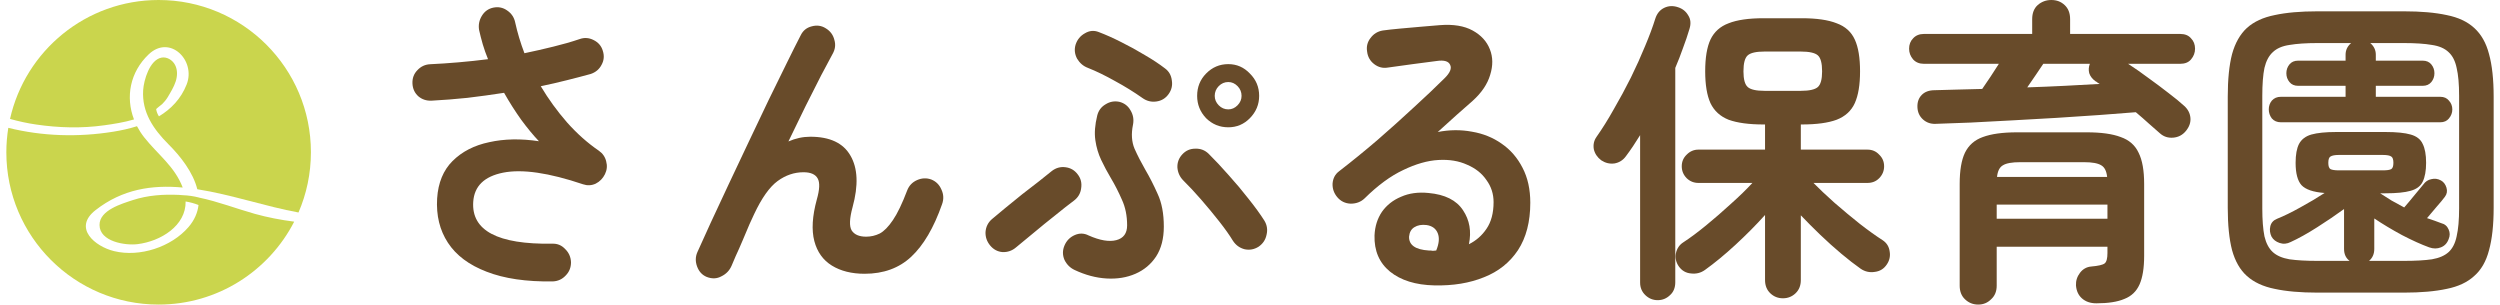
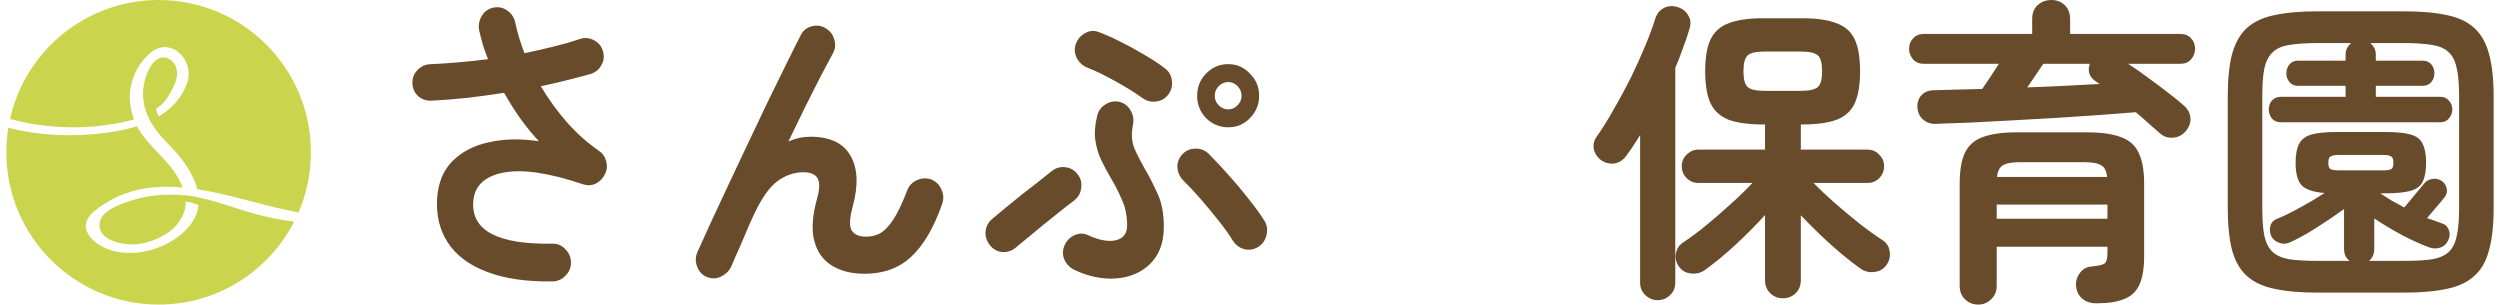
<svg xmlns="http://www.w3.org/2000/svg" width="197" height="24" viewBox="0 0 197 24" fill="none">
  <path d="M15.683 15.567C15.268 15.459 14.839 15.398 14.407 15.381C14.303 15.371 14.201 15.361 14.097 15.358C12.871 15.3 11.636 15.385 10.461 15.769C9.604 16.053 7.835 16.562 7.842 17.727C7.849 19.039 9.86 19.36 10.843 19.238C12.669 19.012 14.66 17.784 14.627 15.877C14.974 15.931 15.312 16.026 15.643 16.154C15.575 16.748 15.332 17.339 14.849 17.899C13.499 19.461 11.015 20.285 8.986 19.788C7.497 19.427 5.722 17.97 7.528 16.559C9.654 14.895 11.99 14.558 14.397 14.777C13.756 13.097 12.436 12.182 11.352 10.809C11.136 10.532 10.951 10.242 10.795 9.945C10.191 10.137 9.56 10.276 8.932 10.377C6.154 10.826 3.325 10.738 0.655 10.073C0.554 10.701 0.5 11.345 0.5 12.003C0.5 18.628 5.874 24 12.5 24C17.158 24 21.192 21.344 23.183 17.467C22.134 17.332 21.091 17.133 20.071 16.849C18.63 16.444 17.172 15.877 15.683 15.57V15.567Z" fill="#CAD54D" />
  <path d="M12.5 0C6.775 0 1.989 4.009 0.79 9.371C1.465 9.56 2.154 9.712 2.853 9.813C4.622 10.073 6.431 10.124 8.206 9.874C8.939 9.773 9.769 9.645 10.559 9.412C9.884 7.657 10.235 5.686 11.72 4.279C13.391 2.696 15.454 4.765 14.708 6.655C14.259 7.795 13.472 8.595 12.524 9.169C12.412 8.997 12.338 8.804 12.304 8.602C12.301 8.571 12.726 8.251 12.777 8.204C12.932 8.048 13.084 7.873 13.199 7.684C13.438 7.282 13.705 6.854 13.85 6.402C13.982 5.983 13.999 5.511 13.796 5.119C13.594 4.728 13.145 4.454 12.716 4.542C11.788 4.735 11.332 6.314 11.281 7.103C11.17 8.848 12.092 10.184 13.273 11.366C14.222 12.31 15.217 13.583 15.548 14.912C18.208 15.327 20.925 16.269 23.521 16.745C24.152 15.287 24.5 13.681 24.5 11.993C24.5 5.372 19.13 0 12.5 0Z" fill="#CAD54D" />
  <path d="M43.561 22.175C41.471 22.208 39.729 21.952 38.335 21.407C36.958 20.879 35.945 20.119 35.297 19.128C34.648 18.138 34.365 16.974 34.446 15.636C34.527 14.398 34.932 13.415 35.661 12.689C36.407 11.946 37.371 11.45 38.554 11.203C39.737 10.939 41.041 10.914 42.468 11.129C42.014 10.65 41.544 10.08 41.058 9.42C40.588 8.759 40.142 8.057 39.721 7.314C38.765 7.463 37.8 7.595 36.828 7.711C35.872 7.81 34.932 7.884 34.008 7.933C33.603 7.95 33.255 7.834 32.963 7.587C32.672 7.323 32.518 6.984 32.501 6.571C32.485 6.158 32.615 5.812 32.89 5.531C33.166 5.234 33.506 5.077 33.911 5.06C34.624 5.027 35.362 4.978 36.123 4.912C36.901 4.846 37.679 4.763 38.457 4.664C38.295 4.268 38.157 3.88 38.044 3.5C37.93 3.104 37.833 2.724 37.752 2.361C37.687 1.964 37.76 1.593 37.971 1.246C38.181 0.899 38.481 0.685 38.87 0.602C39.275 0.52 39.64 0.594 39.964 0.825C40.304 1.056 40.515 1.37 40.596 1.766C40.774 2.575 41.017 3.384 41.325 4.194C42.119 4.028 42.881 3.855 43.61 3.673C44.355 3.492 45.044 3.294 45.676 3.079C46.049 2.947 46.413 2.972 46.77 3.153C47.143 3.335 47.386 3.616 47.499 3.995C47.629 4.392 47.596 4.763 47.402 5.11C47.224 5.457 46.94 5.696 46.551 5.828C45.952 5.993 45.32 6.158 44.655 6.324C44.007 6.489 43.326 6.646 42.613 6.794C43.213 7.801 43.902 8.751 44.679 9.642C45.457 10.518 46.292 11.261 47.183 11.872C47.491 12.086 47.686 12.367 47.767 12.714C47.864 13.06 47.831 13.399 47.669 13.729C47.507 14.059 47.264 14.307 46.94 14.472C46.616 14.621 46.284 14.637 45.944 14.522C43.254 13.614 41.155 13.308 39.648 13.605C38.157 13.902 37.371 14.67 37.29 15.909C37.144 18.171 39.218 19.269 43.513 19.203C43.918 19.186 44.258 19.327 44.534 19.624C44.825 19.905 44.979 20.251 44.995 20.664C44.995 21.077 44.858 21.424 44.582 21.704C44.307 22.002 43.967 22.159 43.561 22.175Z" fill="#684B2A" />
  <path d="M55.685 21.82C55.329 21.672 55.078 21.399 54.932 21.003C54.786 20.607 54.794 20.227 54.956 19.864C55.232 19.253 55.58 18.485 56.001 17.56C56.439 16.636 56.909 15.629 57.411 14.539C57.93 13.449 58.456 12.334 58.991 11.195C59.526 10.056 60.053 8.949 60.571 7.876C61.09 6.803 61.568 5.829 62.005 4.954C62.443 4.062 62.807 3.335 63.099 2.774C63.278 2.411 63.561 2.18 63.95 2.08C64.355 1.965 64.728 2.014 65.068 2.229C65.425 2.444 65.651 2.749 65.749 3.146C65.862 3.525 65.814 3.897 65.603 4.26C65.376 4.673 65.076 5.234 64.704 5.944C64.347 6.654 63.942 7.455 63.488 8.347C63.051 9.238 62.597 10.171 62.127 11.146C62.694 10.898 63.269 10.774 63.853 10.774C65.392 10.774 66.446 11.269 67.013 12.26C67.596 13.251 67.653 14.605 67.183 16.322C66.94 17.214 66.915 17.825 67.11 18.155C67.321 18.485 67.701 18.65 68.252 18.65C68.625 18.65 68.982 18.568 69.322 18.402C69.662 18.221 70.011 17.866 70.367 17.337C70.724 16.809 71.096 16.033 71.485 15.009C71.631 14.63 71.891 14.357 72.263 14.192C72.636 14.027 73.009 14.01 73.381 14.142C73.754 14.291 74.022 14.555 74.183 14.935C74.362 15.315 74.378 15.703 74.232 16.099C73.584 17.948 72.774 19.327 71.801 20.235C70.845 21.127 69.622 21.573 68.131 21.573C67.11 21.573 66.251 21.358 65.554 20.929C64.858 20.5 64.396 19.855 64.169 18.997C63.942 18.122 64.007 17.032 64.363 15.728C64.59 14.935 64.614 14.382 64.436 14.068C64.258 13.738 63.885 13.573 63.318 13.573C62.589 13.573 61.908 13.804 61.276 14.266C60.644 14.729 60.028 15.595 59.429 16.867C59.364 16.999 59.242 17.263 59.064 17.659C58.902 18.039 58.724 18.46 58.529 18.923C58.335 19.385 58.148 19.806 57.97 20.186C57.808 20.549 57.703 20.797 57.654 20.929C57.492 21.309 57.225 21.589 56.852 21.771C56.496 21.969 56.107 21.986 55.685 21.82Z" fill="#684B2A" />
  <path d="M84.684 21.276C84.328 21.11 84.061 20.846 83.882 20.483C83.72 20.103 83.72 19.723 83.882 19.344C84.044 18.964 84.312 18.691 84.684 18.526C85.057 18.361 85.422 18.369 85.778 18.551C86.67 18.947 87.399 19.071 87.966 18.923C88.533 18.774 88.817 18.386 88.817 17.759C88.817 16.999 88.679 16.322 88.403 15.728C88.144 15.133 87.853 14.563 87.528 14.019C87.253 13.556 87.002 13.086 86.775 12.607C86.548 12.128 86.394 11.608 86.313 11.046C86.232 10.485 86.281 9.841 86.459 9.115C86.556 8.718 86.775 8.421 87.115 8.223C87.456 8.008 87.82 7.942 88.209 8.025C88.598 8.124 88.89 8.347 89.084 8.694C89.295 9.04 89.36 9.42 89.279 9.833C89.133 10.543 89.173 11.17 89.4 11.715C89.643 12.26 89.927 12.813 90.251 13.375C90.591 13.953 90.915 14.588 91.223 15.282C91.547 15.975 91.709 16.834 91.709 17.858C91.709 18.799 91.507 19.583 91.102 20.21C90.697 20.822 90.154 21.276 89.473 21.573C88.793 21.87 88.031 21.994 87.188 21.944C86.362 21.895 85.527 21.672 84.684 21.276ZM99.172 19.443C98.832 19.657 98.467 19.723 98.078 19.641C97.689 19.542 97.381 19.319 97.154 18.972C96.895 18.543 96.538 18.039 96.085 17.461C95.631 16.883 95.153 16.305 94.651 15.728C94.148 15.15 93.678 14.646 93.241 14.217C92.965 13.936 92.811 13.598 92.779 13.201C92.763 12.805 92.892 12.458 93.168 12.161C93.443 11.864 93.784 11.715 94.189 11.715C94.594 11.699 94.942 11.831 95.234 12.111C95.736 12.607 96.263 13.168 96.814 13.796C97.381 14.423 97.908 15.051 98.394 15.678C98.896 16.305 99.31 16.875 99.634 17.387C99.844 17.734 99.901 18.105 99.804 18.502C99.723 18.898 99.512 19.212 99.172 19.443ZM80.066 19.492C79.758 19.756 79.402 19.88 78.996 19.864C78.608 19.831 78.283 19.657 78.024 19.344C77.765 19.03 77.643 18.675 77.659 18.279C77.692 17.866 77.862 17.527 78.17 17.263C78.462 17.015 78.818 16.718 79.24 16.372C79.661 16.025 80.098 15.67 80.552 15.306C81.022 14.943 81.46 14.605 81.865 14.291C82.286 13.961 82.626 13.688 82.886 13.474C83.21 13.226 83.566 13.127 83.955 13.177C84.36 13.226 84.684 13.416 84.927 13.746C85.171 14.06 85.26 14.423 85.195 14.836C85.146 15.232 84.96 15.554 84.636 15.802C84.215 16.116 83.72 16.504 83.153 16.966C82.586 17.412 82.027 17.866 81.476 18.328C80.925 18.774 80.455 19.162 80.066 19.492ZM90.032 7.728C89.352 7.249 88.63 6.803 87.869 6.39C87.107 5.961 86.394 5.614 85.73 5.35C85.373 5.218 85.09 4.978 84.879 4.632C84.684 4.268 84.644 3.897 84.757 3.517C84.887 3.121 85.13 2.824 85.487 2.625C85.843 2.411 86.208 2.378 86.581 2.526C87.148 2.741 87.739 3.005 88.355 3.319C88.987 3.633 89.603 3.971 90.202 4.334C90.802 4.681 91.329 5.028 91.782 5.375C92.106 5.606 92.293 5.928 92.341 6.341C92.406 6.737 92.317 7.1 92.074 7.43C91.831 7.761 91.507 7.95 91.102 8C90.713 8.05 90.356 7.959 90.032 7.728ZM96.79 10.031C96.109 10.031 95.526 9.792 95.04 9.313C94.57 8.817 94.335 8.231 94.335 7.554C94.335 6.861 94.57 6.275 95.04 5.796C95.526 5.3 96.109 5.053 96.79 5.053C97.454 5.053 98.021 5.3 98.491 5.796C98.977 6.275 99.221 6.861 99.221 7.554C99.221 8.231 98.977 8.817 98.491 9.313C98.021 9.792 97.454 10.031 96.79 10.031ZM96.79 8.619C97.065 8.619 97.308 8.512 97.519 8.297C97.73 8.083 97.835 7.835 97.835 7.554C97.835 7.257 97.73 7.001 97.519 6.786C97.308 6.572 97.065 6.464 96.79 6.464C96.498 6.464 96.247 6.572 96.036 6.786C95.826 7.001 95.72 7.257 95.72 7.554C95.72 7.835 95.826 8.083 96.036 8.297C96.247 8.512 96.498 8.619 96.79 8.619Z" fill="#684B2A" />
-   <path d="M113.027 22.489C111.553 22.456 110.386 22.093 109.527 21.399C108.684 20.706 108.279 19.756 108.312 18.551C108.344 17.841 108.538 17.222 108.895 16.694C109.268 16.165 109.77 15.769 110.402 15.505C111.034 15.224 111.755 15.125 112.565 15.207C113.862 15.323 114.769 15.777 115.288 16.57C115.806 17.346 115.96 18.237 115.75 19.245C116.317 18.964 116.779 18.559 117.135 18.031C117.508 17.486 117.694 16.784 117.694 15.926C117.694 15.282 117.508 14.704 117.135 14.192C116.779 13.664 116.268 13.259 115.604 12.978C114.956 12.681 114.202 12.557 113.343 12.607C112.484 12.656 111.561 12.921 110.572 13.399C109.584 13.862 108.571 14.605 107.534 15.629C107.242 15.909 106.877 16.049 106.44 16.049C106.002 16.033 105.646 15.86 105.37 15.529C105.111 15.216 104.99 14.861 105.006 14.464C105.038 14.052 105.208 13.73 105.516 13.498C106.521 12.722 107.526 11.905 108.53 11.046C109.535 10.171 110.491 9.313 111.399 8.471C112.322 7.628 113.133 6.861 113.829 6.167C114.267 5.738 114.413 5.383 114.267 5.102C114.137 4.821 113.789 4.722 113.222 4.805C112.671 4.871 112.039 4.954 111.326 5.053C110.629 5.152 109.973 5.243 109.357 5.325C108.968 5.391 108.611 5.3 108.287 5.053C107.963 4.805 107.777 4.475 107.728 4.062C107.663 3.666 107.752 3.311 107.996 2.997C108.239 2.667 108.563 2.469 108.968 2.402C109.324 2.353 109.77 2.303 110.305 2.254C110.856 2.204 111.415 2.155 111.982 2.105C112.565 2.056 113.06 2.014 113.465 1.981C114.518 1.899 115.377 2.039 116.041 2.402C116.706 2.766 117.16 3.261 117.403 3.889C117.646 4.499 117.654 5.168 117.427 5.895C117.216 6.621 116.754 7.306 116.041 7.95C115.717 8.231 115.304 8.594 114.802 9.04C114.316 9.486 113.813 9.94 113.295 10.402C114.218 10.221 115.118 10.213 115.993 10.378C116.868 10.526 117.646 10.84 118.326 11.319C119.023 11.798 119.574 12.433 119.979 13.226C120.384 14.002 120.587 14.918 120.587 15.975C120.587 17.478 120.263 18.724 119.615 19.715C118.966 20.689 118.075 21.399 116.941 21.845C115.806 22.308 114.502 22.522 113.027 22.489ZM112.59 19.74C112.622 19.74 112.671 19.74 112.736 19.74C112.784 19.74 112.841 19.748 112.906 19.765C112.987 19.765 113.076 19.756 113.173 19.74C113.4 19.195 113.441 18.741 113.295 18.378C113.149 18.014 112.857 17.8 112.42 17.734C112.031 17.684 111.707 17.742 111.447 17.907C111.204 18.056 111.066 18.303 111.034 18.65C111.018 19.311 111.536 19.674 112.59 19.74Z" fill="#684B2A" />
  <path d="M140.495 23.505C140.106 23.505 139.774 23.372 139.498 23.108C139.223 22.844 139.085 22.497 139.085 22.068V16.941C138.388 17.717 137.61 18.502 136.752 19.294C135.909 20.07 135.107 20.731 134.345 21.276C134.021 21.507 133.656 21.598 133.251 21.548C132.846 21.515 132.522 21.325 132.279 20.978C132.068 20.665 131.995 20.326 132.06 19.963C132.141 19.583 132.336 19.294 132.644 19.096C133.178 18.749 133.778 18.303 134.442 17.759C135.107 17.214 135.763 16.644 136.411 16.049C137.076 15.455 137.635 14.91 138.089 14.415H133.835C133.478 14.415 133.17 14.291 132.911 14.043C132.652 13.779 132.522 13.465 132.522 13.102C132.522 12.739 132.652 12.433 132.911 12.186C133.17 11.922 133.478 11.79 133.835 11.79H139.085V9.808H138.964C137.813 9.808 136.897 9.684 136.217 9.437C135.552 9.172 135.074 8.735 134.783 8.124C134.507 7.513 134.369 6.679 134.369 5.622C134.369 4.549 134.507 3.715 134.783 3.121C135.074 2.51 135.552 2.08 136.217 1.833C136.881 1.569 137.797 1.437 138.964 1.437H141.978C143.145 1.437 144.06 1.569 144.725 1.833C145.405 2.08 145.883 2.51 146.159 3.121C146.434 3.715 146.572 4.549 146.572 5.622C146.572 6.679 146.434 7.513 146.159 8.124C145.883 8.735 145.405 9.172 144.725 9.437C144.06 9.684 143.145 9.808 141.978 9.808H141.905V11.79H147.155C147.528 11.79 147.836 11.922 148.079 12.186C148.338 12.433 148.468 12.739 148.468 13.102C148.468 13.465 148.338 13.779 148.079 14.043C147.836 14.291 147.528 14.415 147.155 14.415H142.901C143.355 14.877 143.906 15.397 144.554 15.975C145.219 16.553 145.883 17.106 146.548 17.635C147.228 18.163 147.828 18.592 148.346 18.923C148.67 19.137 148.857 19.434 148.905 19.814C148.97 20.177 148.897 20.516 148.687 20.83C148.46 21.177 148.144 21.375 147.739 21.424C147.334 21.49 146.961 21.408 146.621 21.177C146.151 20.846 145.64 20.45 145.089 19.988C144.538 19.525 143.987 19.03 143.436 18.502C142.885 17.973 142.375 17.461 141.905 16.966V22.068C141.905 22.497 141.767 22.844 141.492 23.108C141.216 23.372 140.884 23.505 140.495 23.505ZM130.626 23.653C130.253 23.653 129.929 23.521 129.654 23.257C129.378 22.993 129.241 22.663 129.241 22.266V10.65C128.868 11.261 128.495 11.814 128.122 12.31C127.895 12.623 127.596 12.813 127.223 12.879C126.85 12.929 126.502 12.846 126.178 12.632C125.87 12.4 125.675 12.111 125.594 11.765C125.53 11.401 125.602 11.071 125.813 10.774C126.267 10.13 126.721 9.404 127.174 8.594C127.644 7.785 128.09 6.96 128.511 6.118C128.933 5.259 129.305 4.433 129.629 3.641C129.97 2.832 130.237 2.114 130.432 1.486C130.561 1.073 130.796 0.784 131.137 0.619C131.477 0.454 131.841 0.438 132.23 0.57C132.587 0.685 132.854 0.9 133.033 1.214C133.227 1.511 133.259 1.866 133.13 2.279C132.984 2.774 132.814 3.278 132.619 3.789C132.441 4.301 132.238 4.821 132.012 5.35V22.241C132.012 22.671 131.874 23.009 131.598 23.257C131.323 23.521 130.999 23.653 130.626 23.653ZM139.037 7.158H141.905C142.569 7.158 143.015 7.059 143.242 6.861C143.469 6.663 143.582 6.25 143.582 5.622C143.582 4.978 143.469 4.557 143.242 4.359C143.015 4.161 142.569 4.062 141.905 4.062H139.037C138.388 4.062 137.951 4.161 137.724 4.359C137.497 4.557 137.384 4.978 137.384 5.622C137.384 6.25 137.497 6.663 137.724 6.861C137.951 7.059 138.388 7.158 139.037 7.158Z" fill="#684B2A" />
  <path d="M155.882 24C155.477 24 155.128 23.86 154.837 23.579C154.561 23.315 154.423 22.96 154.423 22.514V14.489C154.423 13.432 154.561 12.615 154.837 12.037C155.128 11.443 155.598 11.03 156.246 10.799C156.911 10.551 157.81 10.427 158.945 10.427H164.438C165.572 10.427 166.464 10.551 167.112 10.799C167.776 11.03 168.246 11.443 168.522 12.037C168.814 12.615 168.959 13.432 168.959 14.489V20.161C168.959 21.119 168.838 21.87 168.595 22.415C168.352 22.96 167.955 23.34 167.404 23.554C166.869 23.785 166.132 23.901 165.192 23.901C164.722 23.901 164.341 23.769 164.049 23.505C163.774 23.257 163.62 22.919 163.587 22.489C163.571 22.126 163.676 21.796 163.903 21.498C164.13 21.201 164.422 21.036 164.778 21.003C165.346 20.954 165.702 20.871 165.848 20.755C165.994 20.64 166.067 20.367 166.067 19.938V19.443H157.34V22.514C157.34 22.96 157.194 23.315 156.903 23.579C156.627 23.86 156.287 24 155.882 24ZM170.199 10.502C169.94 10.27 169.648 10.014 169.324 9.734C169.016 9.453 168.676 9.156 168.303 8.842C167.444 8.908 166.48 8.982 165.41 9.065C164.341 9.131 163.223 9.205 162.056 9.288C160.889 9.354 159.722 9.42 158.556 9.486C157.405 9.552 156.311 9.61 155.274 9.659C154.237 9.692 153.321 9.725 152.527 9.759C152.138 9.775 151.806 9.659 151.531 9.412C151.255 9.164 151.109 8.842 151.093 8.446C151.077 8.05 151.19 7.728 151.433 7.48C151.677 7.232 152.017 7.108 152.454 7.108C153.005 7.092 153.597 7.075 154.229 7.059C154.861 7.042 155.517 7.026 156.198 7.009C156.408 6.712 156.627 6.39 156.854 6.043C157.081 5.68 157.3 5.342 157.51 5.028H151.604C151.247 5.028 150.964 4.912 150.753 4.681C150.542 4.433 150.437 4.153 150.437 3.839C150.437 3.509 150.542 3.236 150.753 3.022C150.964 2.791 151.247 2.675 151.604 2.675H160.136V1.511C160.136 1.032 160.281 0.66 160.573 0.396C160.881 0.132 161.238 0 161.643 0C162.064 0 162.412 0.132 162.688 0.396C162.98 0.66 163.125 1.032 163.125 1.511V2.675H171.803C172.176 2.675 172.46 2.791 172.654 3.022C172.865 3.236 172.97 3.509 172.97 3.839C172.97 4.153 172.865 4.433 172.654 4.681C172.46 4.912 172.176 5.028 171.803 5.028H167.695C168.23 5.375 168.773 5.754 169.324 6.167C169.875 6.563 170.394 6.952 170.88 7.331C171.382 7.711 171.795 8.05 172.119 8.347C172.411 8.611 172.573 8.925 172.606 9.288C172.638 9.651 172.516 9.998 172.241 10.328C171.982 10.642 171.649 10.815 171.244 10.848C170.839 10.881 170.491 10.766 170.199 10.502ZM157.34 17.238H166.067V16.124H157.34V17.238ZM157.365 13.944H166.042C165.994 13.482 165.84 13.177 165.581 13.028C165.321 12.863 164.868 12.78 164.219 12.78H159.188C158.539 12.78 158.086 12.863 157.826 13.028C157.567 13.177 157.413 13.482 157.365 13.944ZM159.747 6.885C160.751 6.852 161.74 6.811 162.712 6.762C163.701 6.712 164.616 6.663 165.459 6.613C165.394 6.58 165.338 6.547 165.289 6.514C165.24 6.464 165.192 6.431 165.143 6.415C164.884 6.233 164.714 6.019 164.633 5.771C164.568 5.523 164.584 5.276 164.681 5.028H161.011C160.849 5.276 160.654 5.564 160.427 5.895C160.2 6.225 159.974 6.555 159.747 6.885Z" fill="#684B2A" />
  <path d="M182.62 23.059C181.275 23.059 180.149 22.96 179.242 22.762C178.334 22.58 177.605 22.241 177.054 21.746C176.519 21.267 176.13 20.59 175.887 19.715C175.66 18.84 175.547 17.726 175.547 16.372V7.628C175.547 6.258 175.66 5.135 175.887 4.26C176.13 3.385 176.519 2.7 177.054 2.204C177.605 1.709 178.334 1.37 179.242 1.189C180.149 0.991 181.275 0.892 182.62 0.892H189.426C190.771 0.892 191.898 0.991 192.805 1.189C193.713 1.37 194.434 1.709 194.969 2.204C195.52 2.7 195.909 3.385 196.135 4.26C196.378 5.135 196.5 6.258 196.5 7.628V16.372C196.5 17.726 196.378 18.84 196.135 19.715C195.909 20.59 195.52 21.267 194.969 21.746C194.434 22.241 193.713 22.58 192.805 22.762C191.898 22.96 190.771 23.059 189.426 23.059H182.62ZM182.62 20.557H185.148C184.857 20.343 184.711 20.029 184.711 19.616V16.471C184.079 16.933 183.374 17.412 182.596 17.907C181.818 18.402 181.121 18.791 180.506 19.071C180.214 19.22 179.922 19.245 179.63 19.145C179.339 19.046 179.128 18.881 178.998 18.65C178.869 18.386 178.836 18.113 178.901 17.833C178.966 17.552 179.144 17.354 179.436 17.238C179.971 17.024 180.578 16.727 181.259 16.347C181.956 15.967 182.596 15.587 183.179 15.207C182.288 15.141 181.68 14.935 181.356 14.588C181.048 14.242 180.894 13.655 180.894 12.83C180.894 12.186 180.984 11.69 181.162 11.344C181.356 10.98 181.68 10.733 182.134 10.601C182.604 10.469 183.26 10.402 184.103 10.402H187.968C188.843 10.402 189.507 10.469 189.961 10.601C190.431 10.733 190.747 10.98 190.909 11.344C191.087 11.69 191.177 12.186 191.177 12.83C191.177 13.457 191.087 13.953 190.909 14.316C190.747 14.662 190.431 14.902 189.961 15.034C189.507 15.166 188.843 15.232 187.968 15.232H187.555C187.83 15.414 188.13 15.604 188.454 15.802C188.778 15.983 189.11 16.165 189.451 16.347C189.71 16.049 189.994 15.711 190.302 15.331C190.626 14.951 190.844 14.687 190.958 14.539C191.12 14.307 191.331 14.167 191.59 14.118C191.849 14.052 192.1 14.085 192.343 14.217C192.554 14.332 192.7 14.522 192.781 14.786C192.862 15.051 192.821 15.29 192.659 15.505C192.514 15.703 192.295 15.967 192.003 16.297C191.728 16.628 191.476 16.925 191.25 17.189C191.444 17.255 191.638 17.321 191.833 17.387C192.027 17.453 192.206 17.519 192.368 17.585C192.643 17.651 192.838 17.816 192.951 18.081C193.065 18.328 193.065 18.584 192.951 18.848C192.838 19.162 192.635 19.377 192.343 19.492C192.052 19.608 191.744 19.608 191.42 19.492C190.788 19.261 190.075 18.939 189.281 18.526C188.487 18.097 187.757 17.659 187.093 17.214V19.616C187.093 20.012 186.955 20.326 186.68 20.557H189.426C190.334 20.557 191.071 20.516 191.638 20.433C192.206 20.334 192.643 20.145 192.951 19.864C193.259 19.583 193.47 19.17 193.583 18.625C193.713 18.064 193.778 17.329 193.778 16.421V7.554C193.778 6.63 193.713 5.895 193.583 5.35C193.47 4.805 193.259 4.392 192.951 4.111C192.643 3.814 192.206 3.624 191.638 3.542C191.071 3.443 190.334 3.393 189.426 3.393H186.777C187.069 3.641 187.214 3.946 187.214 4.31V4.78H190.909C191.201 4.78 191.428 4.879 191.59 5.077C191.752 5.276 191.833 5.507 191.833 5.771C191.833 6.035 191.752 6.266 191.59 6.464C191.428 6.663 191.201 6.762 190.909 6.762H187.214V7.628H192.295C192.586 7.628 192.813 7.728 192.975 7.926C193.154 8.124 193.243 8.355 193.243 8.619C193.243 8.883 193.154 9.123 192.975 9.337C192.813 9.536 192.586 9.635 192.295 9.635H179.728C179.436 9.635 179.201 9.536 179.023 9.337C178.861 9.123 178.78 8.883 178.78 8.619C178.78 8.355 178.861 8.124 179.023 7.926C179.201 7.728 179.436 7.628 179.728 7.628H184.832V6.762H181.089C180.797 6.762 180.57 6.663 180.408 6.464C180.246 6.266 180.165 6.035 180.165 5.771C180.165 5.507 180.246 5.276 180.408 5.077C180.57 4.879 180.797 4.78 181.089 4.78H184.832V4.31C184.832 3.946 184.978 3.641 185.27 3.393H182.62C181.729 3.393 180.992 3.443 180.408 3.542C179.841 3.624 179.404 3.814 179.096 4.111C178.788 4.392 178.569 4.805 178.439 5.35C178.326 5.895 178.269 6.63 178.269 7.554V16.421C178.269 17.329 178.326 18.064 178.439 18.625C178.569 19.17 178.788 19.583 179.096 19.864C179.404 20.145 179.841 20.334 180.408 20.433C180.992 20.516 181.729 20.557 182.62 20.557ZM184.298 13.424H187.774C188.098 13.424 188.316 13.391 188.43 13.325C188.543 13.259 188.6 13.094 188.6 12.83C188.6 12.566 188.543 12.4 188.43 12.334C188.316 12.252 188.098 12.21 187.774 12.21H184.298C183.99 12.21 183.771 12.252 183.641 12.334C183.528 12.4 183.471 12.566 183.471 12.83C183.471 13.094 183.528 13.259 183.641 13.325C183.771 13.391 183.99 13.424 184.298 13.424Z" fill="#684B2A" />
</svg>